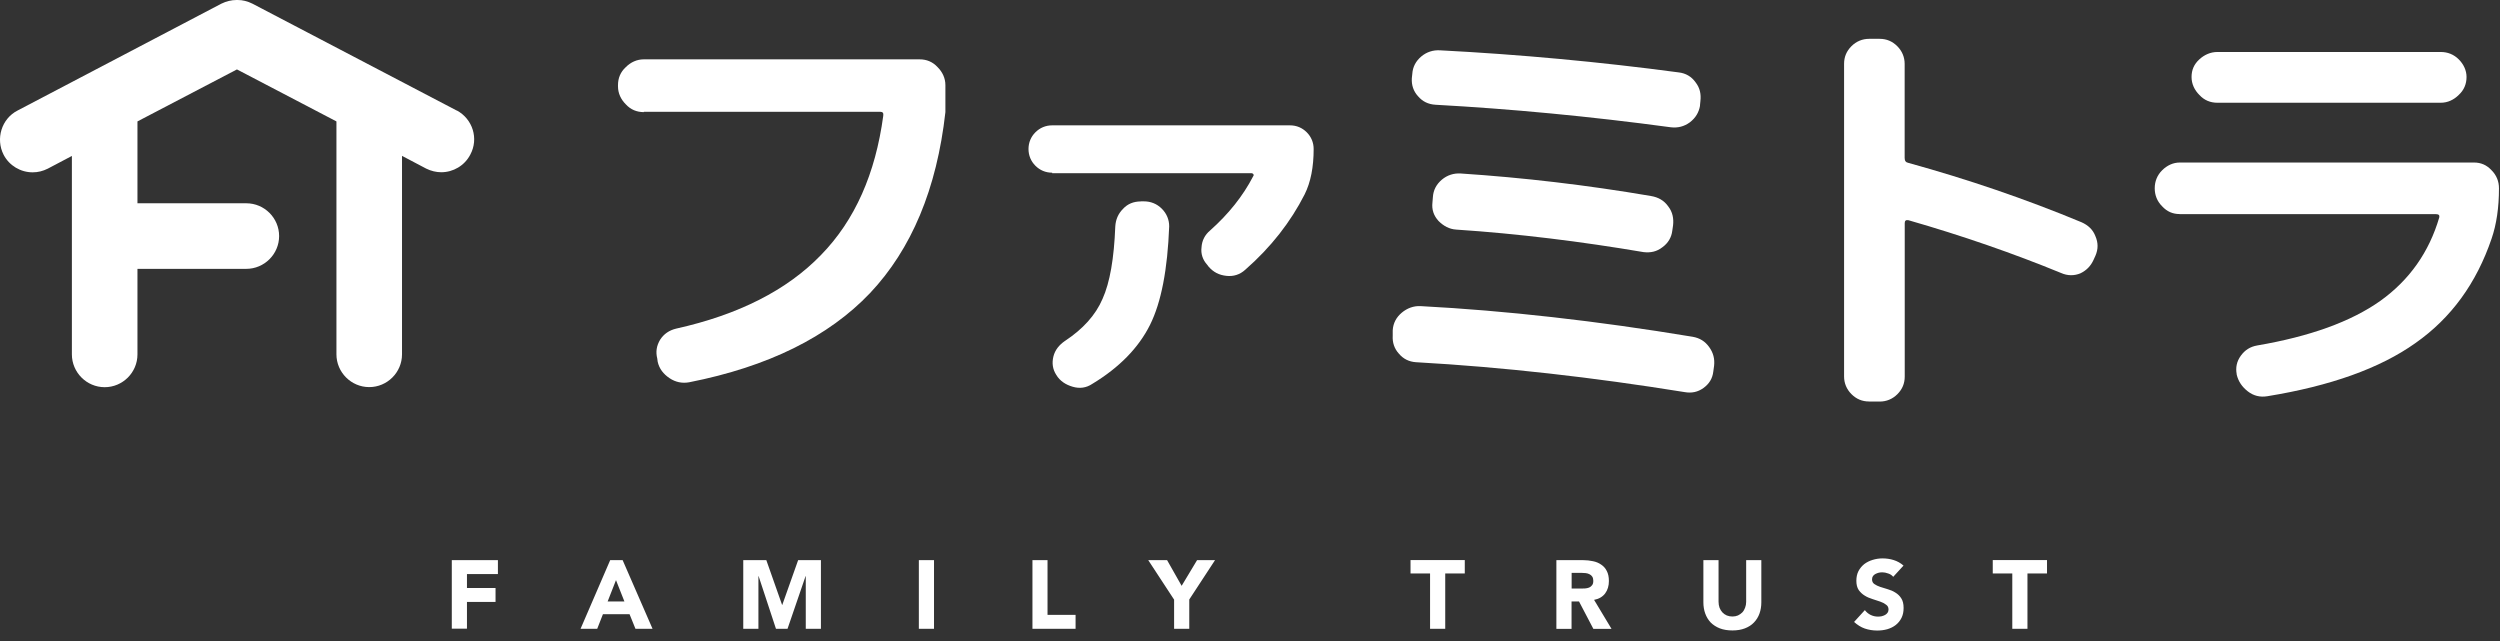
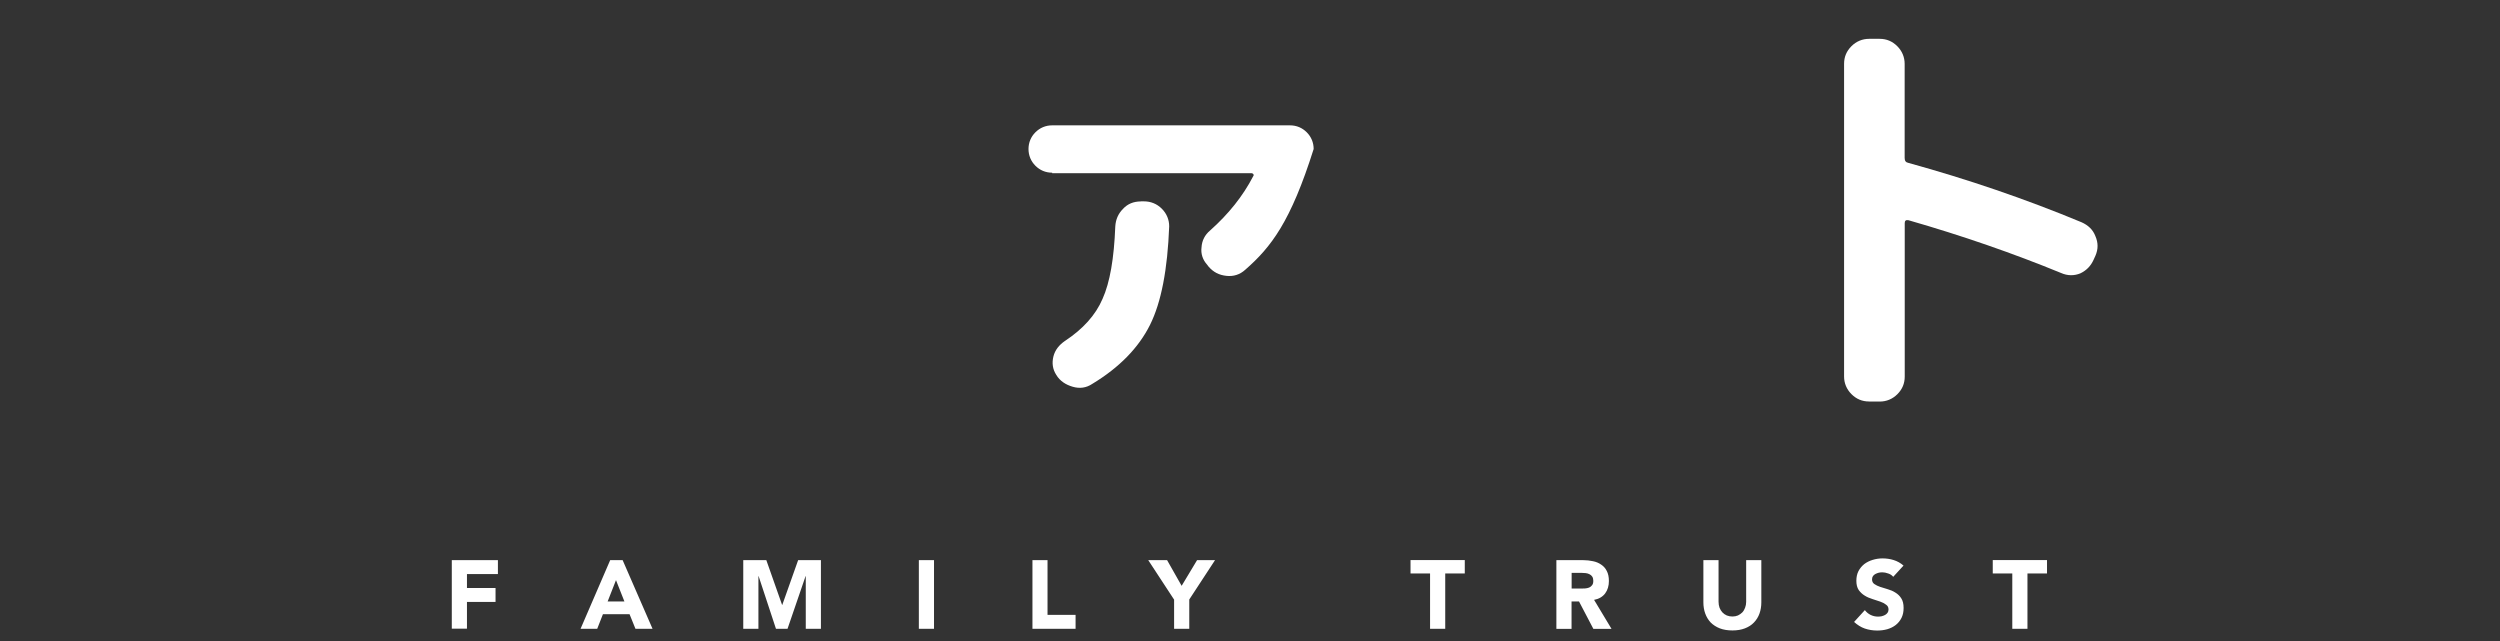
<svg xmlns="http://www.w3.org/2000/svg" width="195" height="50" viewBox="0 0 195 50" fill="none">
  <rect x="0" y="0" width="195" height="50" fill="#333333" stroke="none" />
  <g clip-path="url(#clip0_9592_35)">
-     <path d="M50.213 8.745C49.673 8.745 49.194 8.554 48.812 8.136C48.429 7.754 48.203 7.275 48.203 6.735V6.639C48.203 6.099 48.395 5.62 48.812 5.237C49.194 4.855 49.673 4.629 50.213 4.629H71.731C72.271 4.629 72.749 4.82 73.132 5.237C73.515 5.62 73.741 6.099 73.741 6.639V8.745C73.071 14.748 71.088 19.439 67.867 22.857C64.613 26.276 59.916 28.601 53.755 29.818C53.215 29.913 52.702 29.818 52.224 29.497C51.745 29.175 51.423 28.765 51.3 28.218L51.266 27.965C51.136 27.452 51.205 26.974 51.492 26.495C51.779 26.05 52.196 25.763 52.736 25.633C57.618 24.546 61.386 22.632 64.038 19.89C66.691 17.175 68.284 13.538 68.893 9.039C68.927 8.813 68.859 8.718 68.64 8.718H50.22V8.752L50.213 8.745Z" fill="white" />
-     <path d="M82.069 13.47C81.556 13.47 81.112 13.278 80.763 12.929C80.414 12.581 80.223 12.129 80.223 11.623C80.223 11.117 80.414 10.666 80.763 10.318C81.112 9.969 81.563 9.777 82.069 9.777H100.619C101.131 9.777 101.576 9.969 101.925 10.318C102.273 10.666 102.465 11.117 102.465 11.623C102.465 13.025 102.239 14.208 101.76 15.165C100.673 17.305 99.142 19.281 97.132 21.038C96.714 21.421 96.209 21.579 95.662 21.517C95.087 21.456 94.643 21.23 94.26 20.785L94.164 20.656C93.815 20.273 93.651 19.794 93.72 19.281C93.754 18.768 93.973 18.324 94.39 17.975C95.826 16.697 96.947 15.295 97.74 13.764C97.774 13.729 97.802 13.668 97.774 13.606C97.74 13.545 97.678 13.511 97.617 13.511H82.069V13.476V13.47ZM88.968 15.705H89.221C89.761 15.705 90.239 15.897 90.622 16.28C91.005 16.663 91.197 17.141 91.197 17.654C91.067 21.004 90.588 23.561 89.699 25.346C88.804 27.131 87.306 28.669 85.2 29.941C84.722 30.262 84.209 30.324 83.669 30.166C83.129 30.009 82.677 29.722 82.39 29.243C82.103 28.799 82.041 28.32 82.165 27.808C82.294 27.295 82.609 26.912 83.06 26.597C84.462 25.674 85.453 24.587 86 23.308C86.575 22.03 86.896 20.15 86.992 17.661C87.026 17.121 87.217 16.669 87.6 16.287C87.949 15.904 88.427 15.712 88.975 15.712L88.968 15.705Z" fill="white" />
-     <path d="M110.451 28.253C109.911 28.218 109.46 28 109.111 27.583C108.762 27.2 108.598 26.721 108.632 26.181V25.764C108.667 25.19 108.92 24.745 109.337 24.39C109.754 24.041 110.26 23.849 110.807 23.877C117.446 24.226 124.536 25.026 132.037 26.27C132.577 26.366 132.994 26.619 133.315 27.07C133.637 27.514 133.76 27.993 133.698 28.54L133.637 28.984C133.575 29.524 133.315 29.942 132.871 30.263C132.426 30.584 131.948 30.68 131.401 30.584C124.283 29.436 117.288 28.636 110.458 28.253H110.451ZM132.604 8.24C132.508 8.78 132.256 9.197 131.804 9.546C131.36 9.867 130.881 9.99 130.334 9.929C123.948 9.067 117.822 8.493 111.976 8.171C111.401 8.137 110.957 7.918 110.602 7.501C110.253 7.118 110.089 6.64 110.123 6.1L110.157 5.778C110.191 5.204 110.444 4.759 110.861 4.404C111.278 4.055 111.784 3.891 112.331 3.925C118.526 4.247 124.748 4.821 130.943 5.648C131.483 5.71 131.934 5.97 132.249 6.414C132.597 6.859 132.693 7.337 132.632 7.884L132.597 8.233L132.604 8.24ZM128.775 15.289C129.35 15.385 129.794 15.638 130.115 16.089C130.464 16.534 130.56 17.046 130.498 17.586L130.437 18.003C130.375 18.516 130.115 18.961 129.671 19.282C129.227 19.631 128.748 19.727 128.201 19.665C123.319 18.838 118.43 18.229 113.583 17.908C113.042 17.874 112.591 17.621 112.208 17.238C111.825 16.821 111.668 16.342 111.73 15.802L111.764 15.385C111.798 14.81 112.051 14.366 112.468 14.011C112.885 13.662 113.391 13.498 113.938 13.532C118.793 13.853 123.736 14.428 128.782 15.289H128.775Z" fill="white" />
+     <path d="M82.069 13.47C81.556 13.47 81.112 13.278 80.763 12.929C80.414 12.581 80.223 12.129 80.223 11.623C80.223 11.117 80.414 10.666 80.763 10.318C81.112 9.969 81.563 9.777 82.069 9.777H100.619C101.131 9.777 101.576 9.969 101.925 10.318C102.273 10.666 102.465 11.117 102.465 11.623C100.673 17.305 99.142 19.281 97.132 21.038C96.714 21.421 96.209 21.579 95.662 21.517C95.087 21.456 94.643 21.23 94.26 20.785L94.164 20.656C93.815 20.273 93.651 19.794 93.72 19.281C93.754 18.768 93.973 18.324 94.39 17.975C95.826 16.697 96.947 15.295 97.74 13.764C97.774 13.729 97.802 13.668 97.774 13.606C97.74 13.545 97.678 13.511 97.617 13.511H82.069V13.476V13.47ZM88.968 15.705H89.221C89.761 15.705 90.239 15.897 90.622 16.28C91.005 16.663 91.197 17.141 91.197 17.654C91.067 21.004 90.588 23.561 89.699 25.346C88.804 27.131 87.306 28.669 85.2 29.941C84.722 30.262 84.209 30.324 83.669 30.166C83.129 30.009 82.677 29.722 82.39 29.243C82.103 28.799 82.041 28.32 82.165 27.808C82.294 27.295 82.609 26.912 83.06 26.597C84.462 25.674 85.453 24.587 86 23.308C86.575 22.03 86.896 20.15 86.992 17.661C87.026 17.121 87.217 16.669 87.6 16.287C87.949 15.904 88.427 15.712 88.975 15.712L88.968 15.705Z" fill="white" />
    <path d="M145.787 31.316C145.246 31.316 144.795 31.124 144.412 30.741C144.029 30.358 143.838 29.88 143.838 29.367V4.978C143.838 4.438 144.029 3.987 144.412 3.604C144.795 3.221 145.274 3.029 145.787 3.029H146.614C147.154 3.029 147.605 3.221 147.988 3.604C148.371 3.987 148.563 4.465 148.563 4.978V12.321C148.563 12.547 148.658 12.67 148.85 12.704C153.479 13.983 157.978 15.514 162.354 17.333C162.866 17.559 163.249 17.907 163.441 18.42C163.666 18.933 163.666 19.439 163.441 19.952L163.311 20.239C163.085 20.752 162.736 21.101 162.258 21.326C161.779 21.518 161.266 21.518 160.76 21.292C157.027 19.76 153.068 18.386 148.857 17.176C148.665 17.142 148.569 17.21 148.569 17.401V29.374C148.569 29.914 148.378 30.365 147.995 30.748C147.612 31.131 147.134 31.322 146.621 31.322H145.793L145.787 31.316Z" fill="white" />
-     <path d="M170.018 16.697C169.478 16.697 169.027 16.506 168.644 16.088C168.261 15.706 168.069 15.227 168.069 14.687C168.069 14.147 168.261 13.668 168.644 13.285C169.027 12.902 169.505 12.677 170.018 12.677H192.971C193.511 12.677 193.962 12.868 194.345 13.285C194.728 13.668 194.92 14.147 194.92 14.687C194.92 16.184 194.728 17.497 194.345 18.611C193.163 22.092 191.187 24.806 188.411 26.755C185.635 28.731 181.771 30.105 176.855 30.905C176.281 31.001 175.768 30.871 175.324 30.522C174.879 30.174 174.592 29.756 174.462 29.216V29.182C174.367 28.669 174.462 28.191 174.784 27.746C175.105 27.302 175.515 27.042 176.062 26.946C180.178 26.242 183.371 25.093 185.669 23.466C187.939 21.839 189.47 19.664 190.263 16.957C190.298 16.8 190.229 16.704 190.01 16.704H170.025L170.018 16.697ZM172.951 4.055H190.38C190.92 4.055 191.398 4.246 191.781 4.629C192.164 5.012 192.39 5.491 192.39 6.003C192.39 6.543 192.198 7.022 191.781 7.405C191.398 7.788 190.92 8.014 190.38 8.014H172.951C172.411 8.014 171.932 7.822 171.55 7.405C171.167 7.022 170.941 6.543 170.941 6.003C170.941 5.463 171.132 5.012 171.55 4.629C171.932 4.28 172.411 4.055 172.951 4.055Z" fill="white" />
-     <path d="M35.623 8.622L19.692 0.287C19.309 0.096 18.926 0 18.543 0H18.448C18.065 0 17.648 0.096 17.265 0.287L1.368 8.622C0.124 9.258 -0.355 10.824 0.281 12.068C0.725 12.93 1.621 13.442 2.544 13.442C2.961 13.442 3.344 13.347 3.727 13.155L5.607 12.164V27.643C5.607 29.045 6.756 30.201 8.164 30.201C9.573 30.201 10.722 29.052 10.722 27.643V20.97H19.213C20.615 20.97 21.771 19.822 21.771 18.413C21.771 17.005 20.622 15.856 19.213 15.856H10.722V9.47L18.482 5.415L26.242 9.47V27.637C26.242 29.038 27.391 30.194 28.799 30.194C30.208 30.194 31.357 29.045 31.357 27.637V12.157L33.237 13.148C33.62 13.34 34.037 13.435 34.42 13.435C35.343 13.435 36.239 12.923 36.683 12.061C37.353 10.817 36.874 9.285 35.63 8.615L35.623 8.622Z" fill="white" />
    <path d="M35.247 43.691H38.837V44.779H36.423V45.866H38.652V46.953H36.423V49.038H35.24V43.685L35.247 43.691ZM47.589 43.691H48.566L50.898 49.045H49.565L49.106 47.91H47.028L46.583 49.045H45.284L47.595 43.691H47.589ZM48.047 45.25L47.397 46.912H48.703L48.047 45.25ZM57.988 43.691H59.773L61.004 47.185H61.017L62.255 43.691H64.032V49.045H62.85V44.936H62.836L61.427 49.045H60.525L59.171 44.936H59.157V49.045H57.974V43.691H57.988ZM71.67 43.691H72.853V49.045H71.67V43.691ZM80.524 43.691H81.707V47.958H83.895V49.045H80.531V43.691H80.524ZM91.573 46.761L89.563 43.691H91.033L92.168 45.695L93.372 43.691H94.773L92.763 46.761V49.045H91.58V46.761H91.573ZM111.545 44.731H110.021V43.685H114.253V44.731H112.728V49.045H111.545V44.731ZM121.405 43.691H123.477C123.75 43.691 124.003 43.719 124.249 43.773C124.495 43.821 124.707 43.91 124.892 44.04C125.077 44.163 125.227 44.327 125.33 44.539C125.439 44.744 125.494 45.004 125.494 45.319C125.494 45.695 125.398 46.023 125.2 46.29C125.001 46.55 124.714 46.72 124.338 46.789L125.699 49.052H124.283L123.162 46.912H122.581V49.052H121.398V43.698L121.405 43.691ZM122.588 45.907H123.285C123.388 45.907 123.504 45.907 123.62 45.9C123.743 45.893 123.853 45.866 123.948 45.831C124.044 45.791 124.119 45.729 124.181 45.647C124.249 45.565 124.277 45.456 124.277 45.305C124.277 45.168 124.249 45.059 124.195 44.977C124.14 44.895 124.071 44.833 123.983 44.792C123.894 44.744 123.798 44.717 123.689 44.703C123.579 44.69 123.47 44.683 123.36 44.683H122.588V45.9V45.907ZM137.384 46.98C137.384 47.295 137.336 47.589 137.24 47.855C137.145 48.122 137.001 48.355 136.81 48.553C136.625 48.751 136.386 48.901 136.105 49.011C135.825 49.12 135.497 49.175 135.128 49.175C134.758 49.175 134.423 49.12 134.143 49.011C133.863 48.901 133.623 48.744 133.432 48.553C133.247 48.355 133.104 48.122 133.008 47.855C132.912 47.589 132.864 47.295 132.864 46.98V43.691H134.047V46.939C134.047 47.103 134.075 47.261 134.122 47.397C134.177 47.541 134.252 47.664 134.348 47.767C134.444 47.869 134.56 47.951 134.69 48.006C134.827 48.06 134.97 48.088 135.128 48.088C135.285 48.088 135.428 48.06 135.558 48.006C135.688 47.944 135.804 47.862 135.9 47.767C135.996 47.664 136.071 47.534 136.119 47.397C136.174 47.254 136.201 47.103 136.201 46.939V43.691H137.384V46.98ZM147.674 44.997C147.578 44.874 147.448 44.785 147.278 44.731C147.113 44.669 146.963 44.642 146.819 44.642C146.731 44.642 146.648 44.649 146.553 44.669C146.464 44.69 146.375 44.724 146.293 44.765C146.211 44.806 146.149 44.861 146.095 44.929C146.047 44.997 146.019 45.086 146.019 45.189C146.019 45.353 146.081 45.476 146.204 45.558C146.327 45.647 146.478 45.715 146.655 45.777C146.84 45.838 147.038 45.9 147.25 45.961C147.462 46.023 147.66 46.105 147.838 46.221C148.023 46.331 148.18 46.481 148.296 46.666C148.419 46.85 148.481 47.103 148.481 47.418C148.481 47.732 148.426 47.972 148.317 48.197C148.207 48.416 148.057 48.601 147.866 48.751C147.681 48.895 147.462 49.004 147.209 49.079C146.963 49.148 146.703 49.182 146.423 49.182C146.074 49.182 145.753 49.127 145.452 49.025C145.151 48.922 144.878 48.744 144.618 48.512L145.459 47.589C145.582 47.753 145.732 47.876 145.91 47.965C146.095 48.054 146.286 48.095 146.484 48.095C146.58 48.095 146.676 48.088 146.772 48.067C146.874 48.04 146.963 48.006 147.038 47.965C147.12 47.917 147.182 47.862 147.23 47.794C147.278 47.725 147.305 47.643 147.305 47.541C147.305 47.377 147.243 47.254 147.113 47.165C146.99 47.069 146.84 46.987 146.655 46.925C146.471 46.864 146.266 46.796 146.054 46.727C145.835 46.659 145.637 46.577 145.452 46.461C145.267 46.351 145.11 46.201 144.98 46.023C144.857 45.838 144.796 45.599 144.796 45.305C144.796 45.011 144.85 44.765 144.96 44.546C145.076 44.327 145.226 44.15 145.411 43.999C145.602 43.855 145.821 43.746 146.067 43.671C146.313 43.596 146.566 43.555 146.833 43.555C147.134 43.555 147.428 43.596 147.708 43.685C147.989 43.773 148.248 43.917 148.474 44.115L147.667 44.997H147.674ZM156.959 44.731H155.435V43.685H159.667V44.731H158.142V49.045H156.959V44.731Z" fill="white" />
  </g>
  <defs>
    <clipPath id="clip0_9592_35">
      <rect width="194.92" height="49.181" fill="white" />
    </clipPath>
  </defs>
</svg>